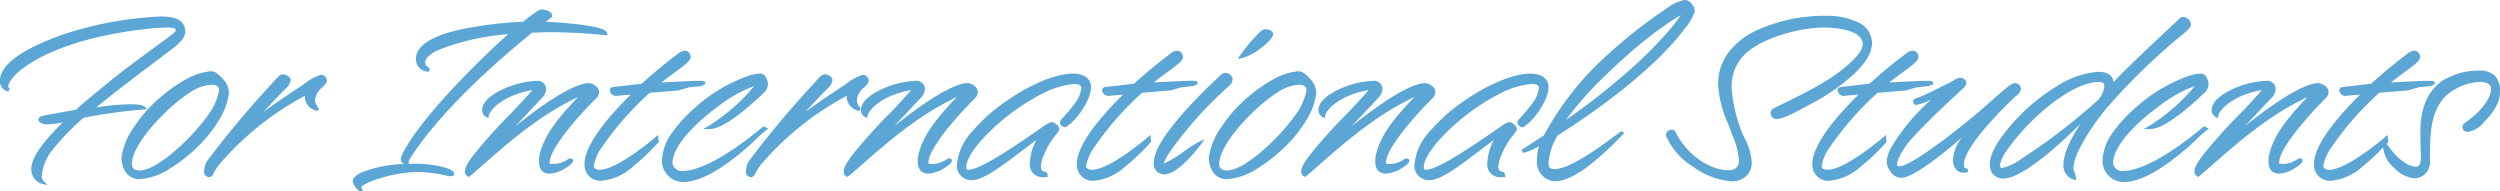
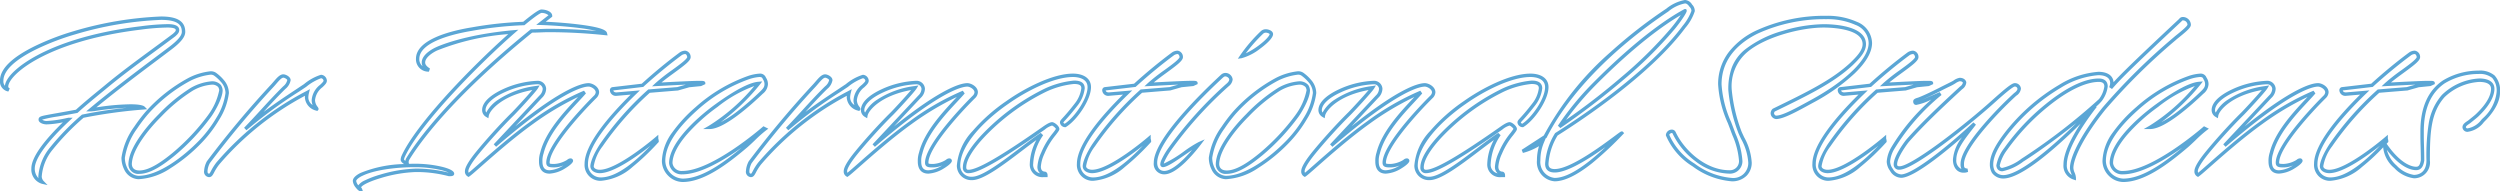
<svg xmlns="http://www.w3.org/2000/svg" width="366" height="28.006" viewBox="0 0 366 28.006">
  <g transform="translate(-132.818 -239.726)">
-     <path d="M11.05-8.976c-5.168.952-5.338.884-5.338,1.224,0,.238.51.442.918.442a16.739,16.739,0,0,0,3.06-.442c.034,0,.1-.034.136-.034C7.14-5.27,4.658-2.414,4.658-.612a1.929,1.929,0,0,0,1.36,2.006,1.27,1.27,0,0,1-.34-.816A7.263,7.263,0,0,1,7.344-3.536a36.635,36.635,0,0,1,4.59-4.726,73.312,73.312,0,0,1,8.874-1.224s-.272-.272-1.9-.272a37.2,37.2,0,0,0-5.338.51c-.17,0-.272.034-.442.034,3.944-3.3,8.636-6.732,11.73-9.078,1.462-1.122,1.836-1.8,1.836-2.312,0-1.054-.544-2.006-3.3-2.006A50.894,50.894,0,0,0,10.71-20.468c-.782.2-10.642,3.2-10.642,7,0,.544.1,1.054,1.054,1.36-.272-.17-.34-.306-.34-.476,0-1.938,5.882-6.936,19.686-8.6a31.757,31.757,0,0,1,3.876-.306c.918,0,1.462.17,1.462.612,0,.272-.17.442-.51.748-3.264,2.448-6.732,4.862-9.928,7.514C14.348-11.764,12.75-10.506,11.05-8.976Zm20.332-5.372a1.079,1.079,0,0,0-.782-.238,9.069,9.069,0,0,0-3.094.952A22.866,22.866,0,0,0,21.284-8.7a22.923,22.923,0,0,0-1.6,2.108,9.982,9.982,0,0,0-1.836,4.42,3.568,3.568,0,0,0,.374,1.6A2.169,2.169,0,0,0,20.094.714c2.822,0,6.426-2.516,9.112-5.3a18.255,18.255,0,0,0,2.516-3.332,9.162,9.162,0,0,0,1.36-3.74,2.724,2.724,0,0,0-.748-1.8A5.7,5.7,0,0,0,31.382-14.348Zm.578,1.666a1.31,1.31,0,0,1,.2.612c0,1.19-1.326,3.332-1.666,3.774a31.891,31.891,0,0,1-5.27,5.61c-1.7,1.394-3.5,2.618-5,2.618a1.182,1.182,0,0,1-1.36-1.224,4.3,4.3,0,0,1,.136-.884c.476-1.87,2.312-4.284,4.25-6.222a24.29,24.29,0,0,1,4.692-3.842,6.876,6.876,0,0,1,2.822-.884A1.449,1.449,0,0,1,31.96-12.682Zm9.35-1.462c-.476,0-.952.68-1.564,1.36A139.879,139.879,0,0,0,30.328-1.53a3.174,3.174,0,0,0-.374,1.258c0,.272,0,.612.476.68.408,0,.408-.646,1.292-1.768,1.8-2.244,5.61-6.256,13.09-10.37a3.032,3.032,0,0,0-.1.748c0,.646.442,1.292,1.5,1.666.068-.068-.51-.51-.51-1.292,0-1.564,1.734-2.244,1.734-2.856a.657.657,0,0,0-.612-.612,8.013,8.013,0,0,0-2.346,1.326,79.406,79.406,0,0,0-8.738,6.358c2.074-2.142,3.74-4.114,5.712-6.052,0,0,.68-.578.68-1.088C42.126-13.872,41.548-14.144,41.31-14.144Zm21.318-.884a1.381,1.381,0,0,1-.816-1.088c0-.952,1.326-1.734,1.938-2.006,0,0,3.774-1.8,11.22-2.482-5.2,4.556-13.736,13.158-16.082,18.122a1.532,1.532,0,0,0-.17.578c0,.2.34.442.714.612a.749.749,0,0,1-.034-.272.905.905,0,0,1,.1-.408c1.632-2.686,6.46-9.316,18.122-18.768.85,0,1.666-.068,2.584-.068a80.206,80.206,0,0,1,8.228.442c-.2-.85-6.154-1.394-9.418-1.5L80.41-22.95c0-.442-.816-.68-1.326-.68a9.694,9.694,0,0,0-2.584,1.8,53.372,53.372,0,0,0-7.582.816c-3.536.578-7.956,1.87-7.956,4.352A1.558,1.558,0,0,0,62.628-15.028ZM65.552.272c.238,0,.51,0,.51-.1,0-.51-2.652-1.224-5.44-1.224-2.822,0-6.12.408-7.854,1.292-.374.17-1.054.578-1.054.986A1.951,1.951,0,0,0,52.6,2.482c-.034-.1-.17-.2-.17-.34C52.53,1.19,57.8-.34,60.69-.34A18.791,18.791,0,0,1,65.552.272ZM78.506-13.192c-2.788,0-7.854,1.9-7.854,4.046a.912.912,0,0,0,.476.782c.17-1.02,2.346-3.366,7.208-4.08-.306.51-2.89,3.3-3.4,3.808C73.066-6.8,70.958-4.42,69.768-2.958c-1.36,1.666-1.632,2.414-1.632,2.72a.568.568,0,0,0,.272.578c.68-.442,5.168-4.726,9.316-7.684a37.65,37.65,0,0,1,7.684-4.42c-1.564,1.836-5.372,5.27-6.256,8.908a3.557,3.557,0,0,0-.17,1.224c0,.782.272,1.53,1.292,1.53a4.814,4.814,0,0,0,3.2-1.632c0-.068-.068-.1-.136-.1-.17,0-.272.136-.51.272a4.352,4.352,0,0,1-1.836.544c-.612,0-.952,0-.952-.442,0-2.516,5.542-8.3,6.97-9.69a1.02,1.02,0,0,0,.272-.612c0-.646-.85-1.088-1.292-1.088-1.122,0-4.658,1.088-13.7,8.874l6.7-7.14a1.658,1.658,0,0,0,.544-1.156A.979.979,0,0,0,78.506-13.192Zm11.016.918a.213.213,0,0,0-.17.2c0,.34.272.578.714.578l2.754-.238c-3.094,2.992-7.174,7.48-7.174,10.438A2.077,2.077,0,0,0,87.754.952c3.06,0,6.426-3.6,8.262-5.542,0-.17-.068-.306-.068-.408,0,0-5.61,4.828-8.33,4.828-.51,0-1.122-.238-1.122-.782,0-.578.782-3.876,8.33-10.982,2.04-.17,4.182-.34,4.182-.34l1.666-.476,1.7-.17.442-.2c0-.068-.238-.068-.612-.068-1.122,0-3.6.136-6.256.272,1.6-1.5,4.726-3.3,4.726-3.978,0-.34-.238-.714-.544-.714a1.326,1.326,0,0,0-.646.2c-1.836,1.36-3.74,2.924-5.61,4.624Zm19.856-1.632A22.849,22.849,0,0,0,101.8-9.384c-2.482,2.21-4.828,4.9-4.828,7.684a2.9,2.9,0,0,0,2.788,2.822c2.992,0,6.358-2.516,9.282-5,.986-.85,1.836-1.8,2.788-2.516l-.2-.1S104.21,0,99.722,0a1.575,1.575,0,0,1-1.7-1.394c0-2.584,3.366-6.018,6.7-8.432,1.836-1.326,4.522-3.094,6.154-3.23A28.591,28.591,0,0,1,103.7-6.63c2.244,0,6.664-4.182,7.616-5.1a1.672,1.672,0,0,0,.68-1.224,1.488,1.488,0,0,0-.272-.85c-.1-.238-.238-.442-.748-.442A6.309,6.309,0,0,0,109.378-13.906Zm11.254-.238c-.476,0-.952.68-1.564,1.36A139.877,139.877,0,0,0,109.65-1.53a3.174,3.174,0,0,0-.374,1.258c0,.272,0,.612.476.68.408,0,.408-.646,1.292-1.768,1.8-2.244,5.61-6.256,13.09-10.37a3.032,3.032,0,0,0-.1.748c0,.646.442,1.292,1.5,1.666.068-.068-.51-.51-.51-1.292,0-1.564,1.734-2.244,1.734-2.856a.657.657,0,0,0-.612-.612,8.013,8.013,0,0,0-2.346,1.326,79.406,79.406,0,0,0-8.738,6.358c2.074-2.142,3.74-4.114,5.712-6.052,0,0,.68-.578.68-1.088C121.448-13.872,120.87-14.144,120.632-14.144Zm13.328.952c-2.788,0-7.854,1.9-7.854,4.046a.912.912,0,0,0,.476.782c.17-1.02,2.346-3.366,7.208-4.08-.306.51-2.89,3.3-3.4,3.808-1.87,1.836-3.978,4.216-5.168,5.678-1.36,1.666-1.632,2.414-1.632,2.72a.568.568,0,0,0,.272.578c.68-.442,5.168-4.726,9.316-7.684a37.65,37.65,0,0,1,7.684-4.42c-1.564,1.836-5.372,5.27-6.256,8.908a3.557,3.557,0,0,0-.17,1.224c0,.782.272,1.53,1.292,1.53a4.814,4.814,0,0,0,3.2-1.632c0-.068-.068-.1-.136-.1-.17,0-.272.136-.51.272a4.352,4.352,0,0,1-1.836.544c-.612,0-.952,0-.952-.442,0-2.516,5.542-8.3,6.97-9.69a1.02,1.02,0,0,0,.272-.612c0-.646-.85-1.088-1.292-1.088-1.122,0-4.658,1.088-13.7,8.874l6.7-7.14a1.658,1.658,0,0,0,.544-1.156A.979.979,0,0,0,133.96-13.192ZM152.32-5.61a8.369,8.369,0,0,0-1.5,4.318,1.589,1.589,0,0,0,1.768,1.7h.34c0-.306-.17-.306-.17-.306a.866.866,0,0,1-.816-.986,5.687,5.687,0,0,1,.544-1.972c.612-1.7,2.176-3.264,2.176-3.536s-.612-.748-.816-.748a2.743,2.743,0,0,0-1.19.612c-6.97,4.9-9.86,6.358-11.05,6.358-.442,0-.578-.272-.578-.612,0-2.516,4.828-7,8.16-9.18a32.619,32.619,0,0,1,3.6-2.074,12.693,12.693,0,0,1,4.25-1.19c.748,0,1.326.17,1.326.884A4.723,4.723,0,0,1,157.386-10c-1.734,2.244-2.142,2.38-2.142,2.652s.34.442.51.442c1.564-.952,3.536-3.876,3.536-5.61,0-1.36-1.36-1.734-2.38-1.734-2.856,0-6.834,2.006-9.622,3.978-3.5,2.414-7.14,6.052-7.14,9.248A1.868,1.868,0,0,0,142.12.85C144.364.85,149.4-3.706,152.32-5.61Zm9.282-6.664a.213.213,0,0,0-.17.2c0,.34.272.578.714.578l2.754-.238c-3.094,2.992-7.174,7.48-7.174,10.438A2.077,2.077,0,0,0,159.834.952c3.06,0,6.426-3.6,8.262-5.542,0-.17-.068-.306-.068-.408,0,0-5.61,4.828-8.33,4.828-.51,0-1.122-.238-1.122-.782,0-.578.782-3.876,8.33-10.982,2.04-.17,4.182-.34,4.182-.34l1.666-.476,1.7-.17.442-.2c0-.068-.238-.068-.612-.068-1.122,0-3.6.136-6.256.272,1.6-1.5,4.726-3.3,4.726-3.978,0-.34-.238-.714-.544-.714a1.326,1.326,0,0,0-.646.2c-1.836,1.36-3.74,2.924-5.61,4.624ZM168.98-1.462A1.284,1.284,0,0,0,170.272,0c1.734,0,4.284-3.128,5.134-4.25-1.088.476-4.454,3.2-5.338,3.2a.156.156,0,0,1-.136-.17,1.633,1.633,0,0,1,.136-.51,10.762,10.762,0,0,1,.918-1.6,57.765,57.765,0,0,1,8.568-9.52s.476-.374.476-.782a.838.838,0,0,0-.816-.714.753.753,0,0,0-.476.2C177.344-12.852,168.98-5.1,168.98-1.462Zm15.606-19.074A22.7,22.7,0,0,0,181.56-17c1.224-.17,4.318-2.414,4.386-3.264,0-.34-.578-.476-.782-.476A.808.808,0,0,0,184.586-20.536Zm5.984,6.188a1.079,1.079,0,0,0-.782-.238,9.069,9.069,0,0,0-3.094.952,22.867,22.867,0,0,0-6.222,4.93,22.922,22.922,0,0,0-1.6,2.108,9.982,9.982,0,0,0-1.836,4.42,3.567,3.567,0,0,0,.374,1.6,2.169,2.169,0,0,0,1.87,1.292c2.822,0,6.426-2.516,9.112-5.3a18.255,18.255,0,0,0,2.516-3.332,9.162,9.162,0,0,0,1.36-3.74,2.724,2.724,0,0,0-.748-1.8A5.7,5.7,0,0,0,190.57-14.348Zm.578,1.666a1.31,1.31,0,0,1,.2.612c0,1.19-1.326,3.332-1.666,3.774a31.891,31.891,0,0,1-5.27,5.61c-1.7,1.394-3.5,2.618-5,2.618a1.182,1.182,0,0,1-1.36-1.224,4.3,4.3,0,0,1,.136-.884c.476-1.87,2.312-4.284,4.25-6.222a24.29,24.29,0,0,1,4.692-3.842,6.876,6.876,0,0,1,2.822-.884A1.449,1.449,0,0,1,191.148-12.682Zm9.792-.51c-2.788,0-7.854,1.9-7.854,4.046a.912.912,0,0,0,.476.782c.17-1.02,2.346-3.366,7.208-4.08-.306.51-2.89,3.3-3.4,3.808C195.5-6.8,193.392-4.42,192.2-2.958c-1.36,1.666-1.632,2.414-1.632,2.72a.568.568,0,0,0,.272.578c.68-.442,5.168-4.726,9.316-7.684a37.65,37.65,0,0,1,7.684-4.42c-1.564,1.836-5.372,5.27-6.256,8.908a3.558,3.558,0,0,0-.17,1.224c0,.782.272,1.53,1.292,1.53a4.814,4.814,0,0,0,3.2-1.632c0-.068-.068-.1-.136-.1-.17,0-.272.136-.51.272a4.352,4.352,0,0,1-1.836.544c-.612,0-.952,0-.952-.442,0-2.516,5.542-8.3,6.97-9.69a1.02,1.02,0,0,0,.272-.612c0-.646-.85-1.088-1.292-1.088-1.122,0-4.658,1.088-13.7,8.874l6.7-7.14a1.658,1.658,0,0,0,.544-1.156A.979.979,0,0,0,200.94-13.192ZM219.3-5.61a8.369,8.369,0,0,0-1.5,4.318,1.589,1.589,0,0,0,1.768,1.7h.34c0-.306-.17-.306-.17-.306a.866.866,0,0,1-.816-.986,5.687,5.687,0,0,1,.544-1.972c.612-1.7,2.176-3.264,2.176-3.536s-.612-.748-.816-.748a2.743,2.743,0,0,0-1.19.612c-6.97,4.9-9.86,6.358-11.05,6.358-.442,0-.578-.272-.578-.612,0-2.516,4.828-7,8.16-9.18a32.619,32.619,0,0,1,3.6-2.074,12.693,12.693,0,0,1,4.25-1.19c.748,0,1.326.17,1.326.884A4.723,4.723,0,0,1,224.366-10c-1.734,2.244-2.142,2.38-2.142,2.652s.34.442.51.442c1.564-.952,3.536-3.876,3.536-5.61,0-1.36-1.36-1.734-2.38-1.734-2.856,0-6.834,2.006-9.622,3.978-3.5,2.414-7.14,6.052-7.14,9.248A1.868,1.868,0,0,0,209.1.85C211.344.85,216.376-3.706,219.3-5.61Zm3.434,2.482A11.507,11.507,0,0,0,225.59-4.42a6.9,6.9,0,0,0-.51,2.618,2.564,2.564,0,0,0,2.346,2.822c3.162,0,7.752-4.658,9.826-6.8-.1-.1-6.8,5.508-9.826,5.508-.782,0-1.156-.34-1.156-1.02a9.348,9.348,0,0,1,1.394-4.318c5.882-3.706,14.314-9.826,18.7-15.742a7.625,7.625,0,0,0,1.326-2.312,1.086,1.086,0,0,0-.34-.782,1.1,1.1,0,0,0-.85-.578,5.641,5.641,0,0,0-2.584,1.224c-2.788,1.87-12.988,8.874-17.884,18.53Zm10.574-9.928C241.026-20.808,245.752-23.29,246.5-23.7c.1,0-1.6,3.434-9.18,9.928a108.5,108.5,0,0,1-9.214,7.038A41.75,41.75,0,0,1,233.308-13.056Zm33.864-9.656c-6.324,0-15.572,2.448-15.572,9.792,0,2.414,1.122,4.726,1.9,6.9A13.148,13.148,0,0,1,254.66-1.7a1.584,1.584,0,0,1-1.666,1.6c-3.434,0-6.732-2.822-8.092-5.746a.348.348,0,0,0-.34-.2c-.2,0-.612.2-.612.544.918,2.992,6.12,6.528,9.384,6.528a2.448,2.448,0,0,0,2.686-2.482c0-1.632-.85-3.026-1.462-4.42A23.2,23.2,0,0,1,253.1-12.07c0-2.278.442-4.216,2.414-5.814,2.686-2.244,7.922-3.6,11.288-3.6,1.836,0,5.95.34,5.95,2.686,0,1.02-.918,1.972-1.9,2.924-2.754,2.55-6.392,4.318-11.356,6.732a.662.662,0,0,0-.2.51.648.648,0,0,0,.544.544c.986,0,2.856-1.02,5.27-2.346,4.862-2.652,8.534-5.95,8.534-8.534C273.632-21.658,270.266-22.712,267.172-22.712Zm2.108,10.438a.213.213,0,0,0-.17.2c0,.34.272.578.714.578l2.754-.238C269.484-8.738,265.4-4.25,265.4-1.292A2.077,2.077,0,0,0,267.512.952c3.06,0,6.426-3.6,8.262-5.542,0-.17-.068-.306-.068-.408,0,0-5.61,4.828-8.33,4.828-.51,0-1.122-.238-1.122-.782,0-.578.782-3.876,8.33-10.982,2.04-.17,4.182-.34,4.182-.34l1.666-.476,1.7-.17.442-.2c0-.068-.238-.068-.612-.068-1.122,0-3.6.136-6.256.272,1.6-1.5,4.726-3.3,4.726-3.978,0-.34-.238-.714-.544-.714a1.326,1.326,0,0,0-.646.2c-1.836,1.36-3.74,2.924-5.61,4.624Zm17.442-1.36a2.216,2.216,0,0,0-.748.34c-.1.1-1.054.544-2.176,1.122-1.02.51-2.142,1.054-2.924,1.36-.2.1-.714.17-.714.374a.324.324,0,0,0,.068.238.2.2,0,0,0,.136.034A17.953,17.953,0,0,0,283.9-11.56a31.583,31.583,0,0,0-7,8.024,4.536,4.536,0,0,0-.612,1.9,2.159,2.159,0,0,0,.442,1.224,1.716,1.716,0,0,0,1.462.918c1.9-.1,7-4.216,10.71-7.684-1.462,1.9-2.924,3.57-2.924,5.27,0,.952.476,1.666,1.292,1.666a1.3,1.3,0,0,0,.578-.1c-.748-.068-.748-.442-.748-.952,0-2.652,6.12-8.7,7.752-10.166,0,0,.578-.374.578-.816a.624.624,0,0,0-.646-.578c-.476,0-2.346,1.734-3.808,3.026-3.978,3.5-11.254,9.146-13.056,9.146-.442,0-.612-.2-.612-.544,0-1.088,1.564-3.2,1.836-3.5,2.176-2.448,4.726-4.862,7.786-7.684,0,0,.51-.34.51-.782C287.436-13.294,287.266-13.634,286.722-13.634Zm32.3-8.7c-7.854,7.344-8.976,8.534-10.2,9.928a1.827,1.827,0,0,0,.17-.714c0-1.122-1.122-1.394-1.972-1.394a12.5,12.5,0,0,0-5.61,1.87,28.091,28.091,0,0,0-7.888,6.936c-.85,1.122-2.142,2.924-2.142,4.488A2.192,2.192,0,0,0,291.652-.1a1.787,1.787,0,0,0,1.428.714c3.672,0,12.274-9.044,13.5-10.37-2.346,3.026-4.42,6.392-4.42,8.568A1.863,1.863,0,0,0,303.484.782c0-.476-.374-.952-.374-1.462,0-1.564,1.632-4.862,4.76-8.738a91.933,91.933,0,0,1,10.336-10.2c.442-.408,2.108-1.6,2.108-2.04a.916.916,0,0,0-.952-.884C319.26-22.542,319.158-22.508,319.022-22.338ZM293.454-3.468c2.482-3.706,9.146-10.064,13.634-10.064.68,0,1.054.306,1.054.918a4.2,4.2,0,0,1-.816,1.972c-.408.646-6.6,5.678-10.948,8.5a9.278,9.278,0,0,1-3.434,1.7.646.646,0,0,1-.442-.17.8.8,0,0,1-.17-.442A5.855,5.855,0,0,1,293.454-3.468ZM320.28-13.906A22.85,22.85,0,0,0,312.7-9.384c-2.482,2.21-4.828,4.9-4.828,7.684a2.9,2.9,0,0,0,2.788,2.822c2.992,0,6.358-2.516,9.282-5,.986-.85,1.836-1.8,2.788-2.516l-.2-.1S315.112,0,310.624,0a1.575,1.575,0,0,1-1.7-1.394c0-2.584,3.366-6.018,6.7-8.432,1.836-1.326,4.522-3.094,6.154-3.23A28.591,28.591,0,0,1,314.6-6.63c2.244,0,6.664-4.182,7.616-5.1a1.672,1.672,0,0,0,.68-1.224,1.488,1.488,0,0,0-.272-.85c-.1-.238-.238-.442-.748-.442A6.309,6.309,0,0,0,320.28-13.906Zm11.424.714c-2.788,0-7.854,1.9-7.854,4.046a.912.912,0,0,0,.476.782c.17-1.02,2.346-3.366,7.208-4.08-.306.51-2.89,3.3-3.4,3.808-1.87,1.836-3.978,4.216-5.168,5.678-1.36,1.666-1.632,2.414-1.632,2.72a.568.568,0,0,0,.272.578c.68-.442,5.168-4.726,9.316-7.684a37.65,37.65,0,0,1,7.684-4.42c-1.564,1.836-5.372,5.27-6.256,8.908a3.557,3.557,0,0,0-.17,1.224c0,.782.272,1.53,1.292,1.53a4.814,4.814,0,0,0,3.2-1.632c0-.068-.068-.1-.136-.1-.17,0-.272.136-.51.272a4.352,4.352,0,0,1-1.836.544c-.612,0-.952,0-.952-.442,0-2.516,5.542-8.3,6.97-9.69a1.021,1.021,0,0,0,.272-.612c0-.646-.85-1.088-1.292-1.088-1.122,0-4.658,1.088-13.7,8.874l6.7-7.14a1.658,1.658,0,0,0,.544-1.156A.979.979,0,0,0,331.7-13.192Zm11.016.918a.213.213,0,0,0-.17.2c0,.34.272.578.714.578l2.754-.238c-3.094,2.992-7.174,7.48-7.174,10.438A2.077,2.077,0,0,0,340.952.952c3.06,0,6.426-3.6,8.262-5.542,0-.17-.068-.306-.068-.408,0,0-5.61,4.828-8.33,4.828-.51,0-1.122-.238-1.122-.782,0-.578.782-3.876,8.33-10.982,2.04-.17,4.182-.34,4.182-.34l1.666-.476,1.7-.17.442-.2c0-.068-.238-.068-.612-.068-1.122,0-3.6.136-6.256.272,1.6-1.5,4.726-3.3,4.726-3.978,0-.34-.238-.714-.544-.714a1.326,1.326,0,0,0-.646.2c-1.836,1.36-3.74,2.924-5.61,4.624ZM354.484-1.8c-.136.748-.34,1.19-.952,1.19-.68,0-2.38-.408-4.488-3.434a1.3,1.3,0,0,0-.068.442c0,1.768,2.686,4.182,4.25,4.182.952,0,2.074-.578,2.074-2.38,0-4.046.136-7.072,2.21-9.418a8.213,8.213,0,0,1,5.27-2.312c1.02,0,1.972.306,1.972,1.258,0,.714-.34,2.006-2.21,3.808-.272.272-.85.714-1.224,1.02-.442.306-.748.476-.748.816a.48.48,0,0,0,.476.408c1.054,0,1.836-.952,2.448-1.564a6.268,6.268,0,0,0,2.074-3.944,3.048,3.048,0,0,0-.714-2.312,3.142,3.142,0,0,0-2.176-.646,9.918,9.918,0,0,0-5.066,1.394c-2.074,1.394-3.2,3.808-3.2,7.242v.612C354.416-4.25,354.484-3.264,354.484-1.8Z" transform="translate(133 265)" fill="#5ba6d5" />
    <path d="M52.945,2.732H52.6c-.227,0-.507-.3-.7-.546a1.805,1.805,0,0,1-.431-.962c0-.616.908-1.08,1.2-1.211a17.833,17.833,0,0,1,6.306-1.27c-.27-.17-.5-.389-.5-.647a1.709,1.709,0,0,1,.19-.676l0-.008c1.335-2.824,4.55-6.6,7.012-9.277,2.593-2.815,5.746-5.916,8.551-8.414A35.186,35.186,0,0,0,63.858-17.9l-.006,0c-.619.275-1.79,1-1.79,1.778,0,.3.222.582.7.875l-.146.462a1.808,1.808,0,0,1-1.9-1.882c0-2.84,5.116-4.1,8.166-4.6a54.369,54.369,0,0,1,7.53-.817c2.194-1.8,2.532-1.8,2.677-1.8.636,0,1.576.3,1.576.93v.122l-.951.742c1.457.065,3.418.207,5.2.443,3.167.42,3.684.852,3.772,1.218l.082.342-.35-.035a80.876,80.876,0,0,0-8.2-.441c-.463,0-.9.018-1.332.035-.4.016-.773.031-1.163.033C65.859-10.873,61.185-4.261,59.719-1.852a.648.648,0,0,0-.071.288.521.521,0,0,0,.021.193l.027.082c.321-.01.631-.015.925-.015a17.181,17.181,0,0,1,3.824.428c1.866.447,1.866.9,1.866,1.046,0,.086-.037.292-.383.337a3.064,3.064,0,0,1-.377.015h-.035L65.484.513a18.518,18.518,0,0,0-4.794-.6,19.86,19.86,0,0,0-5.105.874c-2.067.613-2.828,1.163-2.9,1.362a.774.774,0,0,0,.046.069.7.7,0,0,1,.106.188ZM60.622-.8c-3.2,0-6.233.5-7.74,1.265l-.01,0c-.5.227-.907.568-.907.758a1.313,1.313,0,0,0,.309.633,2.381,2.381,0,0,1,.971-.727A13.993,13.993,0,0,1,55.442.3,20.382,20.382,0,0,1,60.69-.59a19.167,19.167,0,0,1,4.843.6,6.3,6.3,0,0,0-1.368-.435A16.95,16.95,0,0,0,60.622-.8ZM58.968-1.912a.585.585,0,0,0,.193.184,1.207,1.207,0,0,1,.116-.356l.01-.018c1.475-2.428,6.2-9.124,18.178-18.832l.069-.056h.089c.412,0,.81-.016,1.232-.033s.879-.035,1.352-.035c2.215,0,4.441.1,6.916.318a21.269,21.269,0,0,0-2.382-.42c-2.036-.265-4.3-.408-5.732-.452l-.691-.022,1.8-1.408a1.606,1.606,0,0,0-1.034-.338c-.069.01-.489.144-2.429,1.745l-.066.055-.086,0a53.663,53.663,0,0,0-7.547.813c-2.33.381-7.748,1.543-7.748,4.105a1.272,1.272,0,0,0,.485,1.083,1.134,1.134,0,0,1-.135-.539c0-1.266,1.859-2.133,2.084-2.233.2-.1,3.946-1.832,11.3-2.5l.766-.07-.579.507C70.192-16.087,61.474-7.363,59.116-2.379A1.422,1.422,0,0,0,58.968-1.912ZM6.783,1.819l-.819-.181A2.179,2.179,0,0,1,4.408-.612c0-1.842,2.377-4.582,4.612-6.751a13.308,13.308,0,0,1-2.39.3c-.49,0-1.168-.24-1.168-.692,0-.322.2-.44.541-.536s.972-.208,2.224-.432c.707-.126,1.582-.283,2.708-.49,1.252-1.125,2.437-2.093,3.391-2.873.32-.262.623-.509.881-.724,2.257-1.873,4.671-3.643,7-5.354.965-.708,1.964-1.44,2.925-2.161.324-.292.419-.4.419-.555,0-.315-.759-.362-1.212-.362a32.084,32.084,0,0,0-3.844.3c-7.581.915-12.305,2.774-14.934,4.172-3.115,1.657-4.534,3.329-4.534,4.182,0,.059,0,.125.222.264l-.209.45a1.487,1.487,0,0,1-1.227-1.6c0-1.7,1.739-3.406,5.168-5.078a37.285,37.285,0,0,1,5.657-2.167A52.068,52.068,0,0,1,23.392-22.86c2.421,0,3.548.717,3.548,2.256,0,.71-.6,1.484-1.934,2.51-.645.489-1.36,1.026-2.118,1.595-2.694,2.022-6,4.506-8.965,6.947a34.671,34.671,0,0,1,4.981-.456c1.566,0,1.977.241,2.081.345l.38.38-.536.046A74.305,74.305,0,0,0,12.05-8.031,35.877,35.877,0,0,0,7.544-3.386,7,7,0,0,0,5.928.578a1.027,1.027,0,0,0,.268.64ZM9.826-8.036h.633L10-7.6C6.715-4.53,4.908-2.047,4.908-.612A2,2,0,0,0,5.451.818a1.273,1.273,0,0,1-.023-.24A7.474,7.474,0,0,1,7.142-3.684l0,0a36.536,36.536,0,0,1,4.622-4.761l.05-.044.065-.014c1.917-.4,4.052-.73,6.477-.994A40.858,40.858,0,0,0,13.6-9l-.018,0h-.018a1.435,1.435,0,0,0-.19.015,1.915,1.915,0,0,1-.252.019h-.689l.528-.442c3.129-2.617,6.731-5.32,9.625-7.493.757-.568,1.472-1.105,2.115-1.592,1.168-.9,1.737-1.588,1.737-2.113,0-.868-.362-1.756-3.048-1.756A50.744,50.744,0,0,0,10.78-20.228l-.007,0a36.646,36.646,0,0,0-5.568,2.133c-3.2,1.559-4.887,3.16-4.887,4.629a1.019,1.019,0,0,0,.221.753c.123-1.251,1.977-3,4.793-4.493,2.666-1.418,7.451-3.3,15.107-4.226a32.547,32.547,0,0,1,3.906-.308c.423,0,1.712,0,1.712.862,0,.4-.262.636-.593.934l-.017.014c-.966.724-1.969,1.46-2.938,2.171-2.328,1.707-4.735,3.472-6.98,5.336-.26.217-.563.465-.885.727-.964.788-2.163,1.768-3.426,2.9l-.052.047L11.1-8.73c-1.16.214-2.058.374-2.78.5a20.282,20.282,0,0,0-2.337.472,1.153,1.153,0,0,0,.652.195A16.74,16.74,0,0,0,9.64-8L9.667-8l.012,0A.455.455,0,0,1,9.826-8.036ZM310.658,1.372a3.038,3.038,0,0,1-2.106-.91A3.084,3.084,0,0,1,307.62-1.7a7.493,7.493,0,0,1,1.528-4.2,21.226,21.226,0,0,1,3.384-3.67,23.111,23.111,0,0,1,7.68-4.576,6.506,6.506,0,0,1,1.666-.349.907.907,0,0,1,.97.576,1.714,1.714,0,0,1,.3.966,1.9,1.9,0,0,1-.753,1.4C320.78-10,316.793-6.38,314.6-6.38h-.94l.815-.467a27.622,27.622,0,0,0,6.668-5.832,19.351,19.351,0,0,0-5.377,3.056,26.577,26.577,0,0,0-4.554,4.111c-1.335,1.574-2.04,3-2.04,4.118a1.326,1.326,0,0,0,1.45,1.144c4.342,0,11.662-6.368,11.735-6.432l.126-.111.716.358-.324.243a18.005,18.005,0,0,0-1.607,1.426c-.373.358-.759.728-1.168,1.08C317.156-1.185,313.73,1.372,310.658,1.372ZM321.878-14a6.24,6.24,0,0,0-1.525.329,22.564,22.564,0,0,0-7.49,4.471c-3.191,2.841-4.742,5.293-4.742,7.5A2.656,2.656,0,0,0,310.658.872c2.751,0,5.881-2.232,8.646-4.539-.292.207-.6.418-.907.628C315.151-.857,312.536.25,310.624.25a1.819,1.819,0,0,1-1.95-1.644c0-2.733,3.513-6.252,6.8-8.634,2.86-2.065,4.973-3.168,6.28-3.277l.565-.047-.346.449a31.088,31.088,0,0,1-5.731,5.513,16.561,16.561,0,0,0,2.5-1.643,41.891,41.891,0,0,0,3.3-2.876c.362-.362.6-.6.6-1.044a1.243,1.243,0,0,0-.234-.717l-.01-.016-.008-.018C322.327-13.868,322.272-14,321.878-14ZM99.756,1.372A3.038,3.038,0,0,1,97.65.462,3.084,3.084,0,0,1,96.718-1.7a7.493,7.493,0,0,1,1.528-4.2,21.227,21.227,0,0,1,3.384-3.67,23.111,23.111,0,0,1,7.68-4.576,6.506,6.506,0,0,1,1.666-.349.907.907,0,0,1,.97.576,1.714,1.714,0,0,1,.3.966,1.9,1.9,0,0,1-.753,1.4C109.877-10,105.891-6.38,103.7-6.38h-.94l.815-.467a27.623,27.623,0,0,0,6.668-5.832,19.351,19.351,0,0,0-5.377,3.056,26.579,26.579,0,0,0-4.554,4.111c-1.335,1.574-2.04,3-2.04,4.118A1.326,1.326,0,0,0,99.722-.25c4.342,0,11.662-6.368,11.735-6.432l.126-.111.716.358-.324.243a18.01,18.01,0,0,0-1.607,1.426c-.373.358-.759.728-1.168,1.08C106.254-1.185,102.828,1.372,99.756,1.372ZM110.976-14a6.239,6.239,0,0,0-1.525.329A22.564,22.564,0,0,0,101.96-9.2C98.77-6.355,97.218-3.9,97.218-1.7A2.656,2.656,0,0,0,99.756.872c2.751,0,5.881-2.232,8.646-4.539-.292.207-.6.418-.908.628C104.249-.857,101.634.25,99.722.25a1.819,1.819,0,0,1-1.95-1.644c0-2.733,3.513-6.252,6.8-8.634,2.86-2.065,4.973-3.168,6.28-3.277l.565-.047-.346.449a31.089,31.089,0,0,1-5.731,5.513,16.558,16.558,0,0,0,2.5-1.643,41.889,41.889,0,0,0,3.3-2.876c.362-.362.6-.6.6-1.044a1.244,1.244,0,0,0-.234-.718l-.01-.016-.008-.018C111.425-13.868,111.37-14,110.976-14ZM253.334,1.27A11.05,11.05,0,0,1,247.62-.916a9.831,9.831,0,0,1-3.909-4.518L243.7-5.47v-.037a.88.88,0,0,1,.862-.794.6.6,0,0,1,.554.325l.012.023c1.263,2.715,4.449,5.6,7.865,5.6A1.328,1.328,0,0,0,254.41-1.7a11.446,11.446,0,0,0-.975-3.795q-.084-.22-.165-.435c-.155-.432-.32-.858-.493-1.309a16.02,16.02,0,0,1-1.426-5.681,7.688,7.688,0,0,1,1.6-4.78,11.03,11.03,0,0,1,3.959-3.094,24.053,24.053,0,0,1,10.268-2.168,10.554,10.554,0,0,1,4.5.888,3.424,3.424,0,0,1,2.21,3.1c0,1.313-.848,2.8-2.52,4.421a28.777,28.777,0,0,1-6.145,4.332c-2.417,1.328-4.326,2.377-5.39,2.377a.886.886,0,0,1-.794-.794.916.916,0,0,1,.277-.687l.03-.03.052-.025c4.967-2.415,8.556-4.161,11.28-6.682.962-.929,1.825-1.838,1.825-2.742,0-2.319-4.748-2.436-5.7-2.436-3.31,0-8.506,1.356-11.128,3.546a6.529,6.529,0,0,0-2.324,5.622,23.153,23.153,0,0,0,1.442,6.09c.12.272.252.552.379.822a8.631,8.631,0,0,1,1.1,3.7,2.7,2.7,0,0,1-.738,1.9A2.975,2.975,0,0,1,253.334,1.27ZM244.2-5.537a9.434,9.434,0,0,0,3.7,4.21,10.554,10.554,0,0,0,5.43,2.1,2.189,2.189,0,0,0,2.436-2.232,8.252,8.252,0,0,0-1.054-3.482c-.13-.274-.264-.558-.386-.837l0-.005a23.266,23.266,0,0,1-1.481-6.283,9.254,9.254,0,0,1,.483-3.248,6.291,6.291,0,0,1,2.024-2.76,16.14,16.14,0,0,1,5.475-2.689,21.881,21.881,0,0,1,5.971-.971c1.454,0,6.2.212,6.2,2.936,0,1.1-.9,2.058-1.98,3.1l0,0c-2.774,2.568-6.383,4.325-11.375,6.753a.416.416,0,0,0-.1.305c0,.078.172.294.294.294.935,0,2.888-1.073,5.15-2.315,5.184-2.828,8.4-6.014,8.4-8.315a2.922,2.922,0,0,0-1.929-2.653,10.053,10.053,0,0,0-4.281-.837,23.538,23.538,0,0,0-10.047,2.116c-2.407,1.187-5.275,3.438-5.275,7.426a15.65,15.65,0,0,0,1.393,5.5c.167.434.34.882.5,1.317.052.139.107.284.163.43A11.8,11.8,0,0,1,254.91-1.7,1.825,1.825,0,0,1,252.994.148a8.348,8.348,0,0,1-4.974-1.827,11.042,11.042,0,0,1-3.339-4.051c-.045-.072-.06-.072-.119-.072C244.466-5.8,244.231-5.687,244.2-5.537ZM227.426,1.27a2.819,2.819,0,0,1-2.6-3.072,7.251,7.251,0,0,1,.3-2.073,8.976,8.976,0,0,1-2.352.993l-.181-.456,3.242-2.106a43.8,43.8,0,0,1,9.757-12.2,70.2,70.2,0,0,1,8.18-6.368,6.078,6.078,0,0,1,2.723-1.266,1.306,1.306,0,0,1,1.047.674,1.32,1.32,0,0,1,.393.936l0,.033a7.014,7.014,0,0,1-1.373,2.428c-4.975,6.71-14.7,13.238-18.713,15.77a9.042,9.042,0,0,0-1.332,4.141c0,.381.108.77.906.77,2.28,0,6.826-3.378,8.767-4.821.891-.663.931-.688,1.055-.688h.1l.078.075.174.174-.171.177A49.281,49.281,0,0,1,232.9-1.381C230.689.378,228.847,1.27,227.426,1.27ZM226.1-5.006l-.284.682A6.612,6.612,0,0,0,225.33-1.8a2.336,2.336,0,0,0,2.1,2.572c2.214,0,5.222-2.434,7.426-4.513-2.274,1.622-5.518,3.721-7.426,3.721-1.162,0-1.406-.691-1.406-1.27a9.6,9.6,0,0,1,1.425-4.438l.031-.057.055-.035c3.954-2.491,13.685-9.006,18.632-15.679a7.357,7.357,0,0,0,1.277-2.18.852.852,0,0,0-.278-.6l-.017-.021c-.225-.322-.43-.471-.645-.471a5.4,5.4,0,0,0-2.444,1.181c-8.26,5.541-14.582,12.088-17.8,18.436l-.03.06-.306.2ZM340.952,1.2a2.324,2.324,0,0,1-2.358-2.494c0-2.832,3.558-6.979,6.75-10.129l-2.08.179a.864.864,0,0,1-.964-.828.456.456,0,0,1,.371-.449l.02,0,4.272-.5c1.834-1.664,3.707-3.206,5.57-4.586l.01-.007a1.554,1.554,0,0,1,.785-.246.92.92,0,0,1,.794.964c0,.5-.824,1.127-2.4,2.277-.644.469-1.3.949-1.865,1.414l.209-.011c2.331-.12,4.344-.224,5.34-.224.2,0,.35,0,.466.009.327.026.4.182.4.309v.16l-.625.289-1.72.172-1.668.477-.025,0c-.021,0-2.1.167-4.094.333a44.514,44.514,0,0,0-6.893,7.832,6.564,6.564,0,0,0-1.3,2.908c0,.39.521.532.872.532,2.6,0,8.112-4.72,8.167-4.768l.413-.355V-5a.722.722,0,0,0,.02.091,1.25,1.25,0,0,1,.048.317v.1l-.153.161-.092.1.03.043C351.4-1.1,353.071-.862,353.532-.862c.346,0,.551-.15.7-.963,0-.755-.019-1.377-.036-1.98-.016-.549-.031-1.067-.031-1.635v-.612c0-3.468,1.113-5.975,3.307-7.45a10.159,10.159,0,0,1,5.205-1.436,3.312,3.312,0,0,1,2.347.713,3.227,3.227,0,0,1,.793,2.495c0,1.781-1.5,3.475-2.147,4.121-.071.071-.145.147-.221.226a3.559,3.559,0,0,1-2.4,1.412.722.722,0,0,1-.726-.658c0-.437.336-.667.726-.932l.122-.083c.1-.08.21-.17.327-.263.319-.255.681-.544.871-.734,1.767-1.7,2.137-2.914,2.137-3.631,0-.833-.936-1.008-1.722-1.008a8.019,8.019,0,0,0-5.081,2.226c-2,2.262-2.149,5.132-2.149,9.254a2.324,2.324,0,0,1-2.324,2.63,4.79,4.79,0,0,1-2.884-1.5A4.524,4.524,0,0,1,348.726-3.6c0-.04,0-.078,0-.114a29.776,29.776,0,0,1-3.1,2.874A7.929,7.929,0,0,1,340.952,1.2ZM346.7-12.04l-.506.489c-3.238,3.131-7.1,7.453-7.1,10.258A1.864,1.864,0,0,0,340.952.7c2.559,0,5.432-2.711,7.3-4.641C346.47-2.531,342.891.08,340.816.08c-.682,0-1.372-.355-1.372-1.032,0-.171.066-1.128,1.374-3.178a45.2,45.2,0,0,1,7.035-7.987l.064-.06.087-.007c1.9-.158,3.913-.319,4.158-.338l1.266-.362c-.952.041-2.1.1-3.34.165l-1.612.083.5-.467a27.2,27.2,0,0,1,2.449-1.922c.6-.433,1.158-.843,1.572-1.191.594-.5.624-.666.626-.683,0-.22-.154-.463-.294-.463a1.071,1.071,0,0,0-.5.16c-1.867,1.383-3.746,2.932-5.584,4.6l-.059.054-4.379.513c.028.26.338.288.452.29Zm2.55,8.7a4.557,4.557,0,0,0,1.439,2.309A4.376,4.376,0,0,0,353.226.328c.428,0,1.824-.154,1.824-2.13a30.1,30.1,0,0,1,.332-5.393,8.392,8.392,0,0,1,1.941-4.191,8.478,8.478,0,0,1,5.457-2.4c1.412,0,2.222.55,2.222,1.508,0,.814-.4,2.167-2.287,3.988-.206.206-.58.5-.909.768-.118.094-.231.185-.33.265l-.016.012-.133.091c-.364.248-.5.359-.508.514a.244.244,0,0,0,.226.164,3.194,3.194,0,0,0,2.045-1.26c.078-.08.153-.158.226-.231a5.953,5.953,0,0,0,2-3.767,2.827,2.827,0,0,0-.635-2.129,2.894,2.894,0,0,0-2.005-.579,9.6,9.6,0,0,0-4.924,1.35c-2.05,1.378-3.088,3.745-3.088,7.036v.612c0,.561.015,1.076.031,1.621.018.612.037,1.245.037,2.017v.023l0,.022c-.089.488-.254,1.4-1.2,1.4C352.9-.362,351.284-.666,349.248-3.34ZM267.512,1.2a2.324,2.324,0,0,1-2.358-2.494c0-2.832,3.558-6.979,6.75-10.129l-2.08.179a.864.864,0,0,1-.964-.828.456.456,0,0,1,.371-.449l.02,0,4.272-.5c1.834-1.664,3.707-3.206,5.57-4.586l.01-.007a1.554,1.554,0,0,1,.785-.246.92.92,0,0,1,.794.964c0,.5-.824,1.127-2.4,2.277-.644.469-1.3.949-1.865,1.414l.209-.011c2.331-.12,4.344-.224,5.34-.224.2,0,.35,0,.466.009.327.026.4.182.4.309v.16l-.625.289-1.72.172-1.668.477-.025,0c-.021,0-2.1.167-4.094.333A44.512,44.512,0,0,0,267.8-3.86a6.564,6.564,0,0,0-1.3,2.908c0,.39.521.532.872.532,2.6,0,8.112-4.72,8.167-4.768l.413-.355V-5a.722.722,0,0,0,.02.091,1.25,1.25,0,0,1,.048.317v.1l-.153.161A33.957,33.957,0,0,1,272.19-.843,7.929,7.929,0,0,1,267.512,1.2Zm5.746-13.242-.506.489c-3.238,3.131-7.1,7.453-7.1,10.258A1.864,1.864,0,0,0,267.512.7c2.559,0,5.432-2.711,7.3-4.641C273.03-2.531,269.451.08,267.376.08,266.694.08,266-.274,266-.952c0-.171.066-1.128,1.374-3.178a45.2,45.2,0,0,1,7.035-7.987l.064-.06.087-.007c1.9-.158,3.913-.319,4.158-.338l1.266-.362c-.952.041-2.1.1-3.34.165l-1.612.083.5-.467a27.2,27.2,0,0,1,2.449-1.922c.6-.433,1.158-.843,1.572-1.191.594-.5.624-.666.626-.683,0-.22-.154-.463-.294-.463a1.071,1.071,0,0,0-.5.16c-1.867,1.383-3.746,2.932-5.584,4.6l-.059.054-4.379.513c.028.26.338.288.452.29ZM159.834,1.2a2.324,2.324,0,0,1-2.358-2.494c0-2.832,3.558-6.979,6.75-10.129l-2.08.179a.864.864,0,0,1-.964-.828.456.456,0,0,1,.371-.449l.02,0,4.272-.5c1.834-1.663,3.707-3.206,5.57-4.586l.01-.007a1.554,1.554,0,0,1,.785-.246A.92.92,0,0,1,173-16.9c0,.5-.824,1.127-2.4,2.277-.644.469-1.3.949-1.865,1.414l.209-.011c2.331-.12,4.344-.224,5.34-.224.2,0,.35,0,.466.009.327.026.4.182.4.309v.16l-.625.289-1.72.172-1.668.477-.025,0c-.021,0-2.1.167-4.094.333a44.513,44.513,0,0,0-6.893,7.832,6.564,6.564,0,0,0-1.3,2.908c0,.39.521.532.872.532,2.6,0,8.112-4.72,8.167-4.768l.413-.355V-5a.724.724,0,0,0,.02.091,1.25,1.25,0,0,1,.048.317v.1l-.153.161a33.955,33.955,0,0,1-3.682,3.486A7.929,7.929,0,0,1,159.834,1.2ZM165.58-12.04l-.506.489c-3.238,3.131-7.1,7.453-7.1,10.258A1.864,1.864,0,0,0,159.834.7c2.559,0,5.432-2.711,7.3-4.641C165.352-2.531,161.773.08,159.7.08c-.682,0-1.372-.355-1.372-1.032,0-.171.066-1.128,1.374-3.178a45.2,45.2,0,0,1,7.035-7.987l.064-.06.087-.007c1.9-.158,3.913-.319,4.158-.338l1.266-.362c-.952.041-2.1.1-3.34.165l-1.612.083.5-.467a27.2,27.2,0,0,1,2.449-1.922c.6-.433,1.158-.843,1.572-1.191.594-.5.624-.666.626-.683,0-.22-.154-.463-.294-.463a1.071,1.071,0,0,0-.5.16c-1.867,1.384-3.746,2.932-5.584,4.6l-.059.054-4.379.513c.028.26.338.288.452.29ZM87.754,1.2A2.324,2.324,0,0,1,85.4-1.292c0-2.832,3.558-6.979,6.75-10.129l-2.08.179a.864.864,0,0,1-.964-.828.456.456,0,0,1,.371-.449l.02,0,4.272-.5c1.834-1.663,3.707-3.206,5.57-4.586l.01-.007a1.553,1.553,0,0,1,.785-.246.92.92,0,0,1,.794.964c0,.5-.824,1.127-2.4,2.277-.644.469-1.3.949-1.865,1.414l.209-.011c2.331-.12,4.344-.224,5.34-.224.2,0,.35,0,.466.009.327.026.4.182.4.309v.16l-.625.289-1.72.172-1.668.477-.025,0c-.021,0-2.1.167-4.094.333A44.512,44.512,0,0,0,88.041-3.86a6.564,6.564,0,0,0-1.3,2.908c0,.39.521.532.872.532,2.6,0,8.112-4.72,8.167-4.768l.413-.355V-5a.727.727,0,0,0,.02.091,1.25,1.25,0,0,1,.048.317v.1l-.153.161A33.955,33.955,0,0,1,92.432-.843,7.929,7.929,0,0,1,87.754,1.2ZM93.5-12.04l-.506.489C89.756-8.419,85.9-4.1,85.9-1.292A1.864,1.864,0,0,0,87.754.7c2.559,0,5.432-2.711,7.3-4.641C93.272-2.531,89.693.08,87.618.08c-.682,0-1.372-.355-1.372-1.032,0-.171.066-1.128,1.374-3.178a45.2,45.2,0,0,1,7.035-7.987l.064-.06.087-.007c1.9-.158,3.913-.319,4.158-.338l1.266-.362c-.952.041-2.1.1-3.34.165l-1.612.083.5-.467a27.2,27.2,0,0,1,2.449-1.922c.6-.433,1.158-.843,1.572-1.191.594-.5.624-.666.626-.683,0-.22-.154-.463-.294-.463a1.071,1.071,0,0,0-.5.16c-1.867,1.384-3.746,2.932-5.584,4.6l-.059.054-4.379.513c.028.26.338.288.452.29ZM303.734,1.133l-.331-.114a2.117,2.117,0,0,1-1.494-2.208c0-1.665,1.132-3.892,2.5-5.975-.987.979-2.205,2.144-3.495,3.277-3.588,3.152-6.223,4.75-7.832,4.75a2.026,2.026,0,0,1-1.641-.833,2.435,2.435,0,0,1-.309-1.253c0-1.537,1.108-3.208,2.193-4.639a28.467,28.467,0,0,1,7.965-7,12.681,12.681,0,0,1,5.733-1.9c1.333,0,2.152.564,2.218,1.518,1.141-1.248,2.962-3.05,9.6-9.258a.651.651,0,0,1,.523-.283,1.171,1.171,0,0,1,1.2,1.134c0,.384-.516.864-1.671,1.794-.22.177-.411.331-.517.429l-.006.006a90.882,90.882,0,0,0-10.306,10.17c-3.248,4.025-4.7,7.21-4.7,8.579a1.943,1.943,0,0,0,.175.666,2.231,2.231,0,0,1,.2.8Zm3.286-15.4a12.211,12.211,0,0,0-5.488,1.838,27.924,27.924,0,0,0-7.811,6.869c-.625.825-2.091,2.76-2.091,4.336a1.977,1.977,0,0,0,.236.993,1.541,1.541,0,0,0,1.214.593c2.362,0,7.169-4.121,10.722-7.619-2.194,1.746-4.976,3.826-7.288,5.325-.152.1-.306.2-.47.3a7.642,7.642,0,0,1-3.078,1.436h-.023a.9.9,0,0,1-.619-.243,1.024,1.024,0,0,1-.243-.619A5.816,5.816,0,0,1,293.244-3.6a32.751,32.751,0,0,1,6.118-6.481c2.085-1.687,5.118-3.7,7.727-3.7.829,0,1.3.426,1.3,1.168a4.362,4.362,0,0,1-.861,2.115,6.591,6.591,0,0,1-.832.829l.077.065c-2.816,3.633-4.368,6.621-4.368,8.415a1.626,1.626,0,0,0,.729,1.537c-.021-.059-.045-.12-.068-.181a2.339,2.339,0,0,1-.209-.846c0-1.779,1.89-5.27,4.815-8.895A91.358,91.358,0,0,1,318.04-19.8c.119-.11.314-.267.54-.448.392-.316,1.432-1.153,1.485-1.41a.664.664,0,0,0-.7-.629c-.021,0-.057,0-.145.11l-.011.014-.013.012c-7.891,7.379-8.965,8.523-10.183,9.91l-.411-.277a1.574,1.574,0,0,0,.144-.6C308.742-14.157,307.538-14.268,307.02-14.268Zm.068.986c-1.921,0-4.553,1.274-7.412,3.587a32.212,32.212,0,0,0-6.014,6.367,5.96,5.96,0,0,0-1.08,2.275.61.61,0,0,0,.1.265.4.4,0,0,0,.255.1,7.391,7.391,0,0,0,2.837-1.356c.165-.107.32-.209.473-.306a88.505,88.505,0,0,0,10.87-8.422l.011-.016a3.973,3.973,0,0,0,.766-1.822C307.892-12.925,307.8-13.282,307.088-13.282ZM209.1,1.1a2.125,2.125,0,0,1-2.222-2.12A8.285,8.285,0,0,1,209.193-6.1a25.32,25.32,0,0,1,4.933-4.376c2.622-1.855,6.754-4.022,9.764-4.022,1.271,0,2.63.521,2.63,1.984,0,1.853-2.06,4.852-3.656,5.824l-.06.036h-.07a.773.773,0,0,1-.76-.692c0-.225.125-.361.428-.691.318-.347.85-.928,1.766-2.114a4.489,4.489,0,0,0,.934-2.193c0-.307-.083-.634-1.076-.634a12.475,12.475,0,0,0-4.142,1.166,32.239,32.239,0,0,0-3.574,2.057,32.023,32.023,0,0,0-5.286,4.426c-1.781,1.874-2.762,3.488-2.762,4.545,0,.3.12.362.328.362,1.31,0,4.775-2.006,10.906-6.313.832-.583,1.15-.657,1.334-.657.335,0,1.066.569,1.066,1,0,.173-.128.349-.531.879a11.02,11.02,0,0,0-1.66,2.742l-.008.019a5.339,5.339,0,0,0-.522,1.869c0,.321.1.709.578.736.148.006.408.128.408.556v.25h-.59a1.842,1.842,0,0,1-2.018-1.95,7.758,7.758,0,0,1,.967-3.479c-.663.474-1.393,1.029-2.152,1.605C213.608-1.069,210.752,1.1,209.1,1.1ZM223.89-14c-2.892,0-6.913,2.118-9.478,3.932-3.4,2.345-7.034,5.951-7.034,9.044A1.618,1.618,0,0,0,209.1.6c1.484,0,4.4-2.212,6.967-4.164,1.136-.863,2.208-1.677,3.1-2.256l.346.346a8.038,8.038,0,0,0-1.456,4.182A1.271,1.271,0,0,0,219.068.1a1.254,1.254,0,0,1-.392-.987,5.971,5.971,0,0,1,.562-2.066,11.457,11.457,0,0,1,1.729-2.865,6.652,6.652,0,0,0,.423-.59,1.408,1.408,0,0,0-.568-.484,2.764,2.764,0,0,0-1.039.567C211.7-.648,209.557.08,208.59.08a.77.77,0,0,1-.828-.862c0-1.52,1.577-3.5,2.9-4.89a32.558,32.558,0,0,1,5.374-4.5,32.733,32.733,0,0,1,3.631-2.09,13,13,0,0,1,4.359-1.215c.39,0,1.576,0,1.576,1.134a4.956,4.956,0,0,1-1.037,2.5c-.93,1.2-1.492,1.817-1.794,2.147a2.232,2.232,0,0,0-.3.355c0,.074.123.151.206.18,1.451-.938,3.34-3.7,3.34-5.349C226.02-13.889,224.39-14,223.89-14ZM142.12,1.1A2.125,2.125,0,0,1,139.9-1.02,8.285,8.285,0,0,1,142.213-6.1a25.32,25.32,0,0,1,4.933-4.376c2.622-1.855,6.754-4.022,9.764-4.022,1.271,0,2.63.521,2.63,1.984,0,1.853-2.06,4.852-3.656,5.824l-.06.036h-.07a.773.773,0,0,1-.76-.692c0-.225.125-.361.428-.691.318-.347.85-.928,1.766-2.114a4.489,4.489,0,0,0,.934-2.193c0-.307-.083-.634-1.076-.634A12.475,12.475,0,0,0,152.9-11.81a32.24,32.24,0,0,0-3.574,2.057,32.023,32.023,0,0,0-5.286,4.426c-1.781,1.874-2.762,3.488-2.762,4.545,0,.3.12.362.328.362,1.31,0,4.775-2.006,10.906-6.313.832-.583,1.15-.657,1.334-.657.335,0,1.066.569,1.066,1,0,.173-.128.349-.531.879a11.02,11.02,0,0,0-1.66,2.742l-.008.019A5.339,5.339,0,0,0,152.2-.884c0,.321.1.709.578.736.148.006.408.128.408.556v.25h-.59a1.841,1.841,0,0,1-2.018-1.95,7.758,7.758,0,0,1,.967-3.479c-.663.474-1.393,1.029-2.152,1.605C146.628-1.069,143.772,1.1,142.12,1.1ZM156.91-14c-2.892,0-6.913,2.118-9.478,3.932-3.4,2.345-7.034,5.951-7.034,9.044A1.618,1.618,0,0,0,142.12.6c1.484,0,4.4-2.212,6.967-4.164,1.136-.863,2.209-1.677,3.1-2.256l.346.346a8.038,8.038,0,0,0-1.456,4.182A1.271,1.271,0,0,0,152.088.1a1.254,1.254,0,0,1-.392-.987,5.971,5.971,0,0,1,.562-2.066,11.457,11.457,0,0,1,1.729-2.865,6.653,6.653,0,0,0,.423-.59,1.408,1.408,0,0,0-.568-.484,2.764,2.764,0,0,0-1.039.567C144.724-.648,142.577.08,141.61.08a.77.77,0,0,1-.828-.862c0-1.52,1.577-3.5,2.9-4.89a32.558,32.558,0,0,1,5.374-4.5,32.733,32.733,0,0,1,3.631-2.09,13,13,0,0,1,4.359-1.215c.39,0,1.576,0,1.576,1.134a4.956,4.956,0,0,1-1.037,2.5c-.93,1.2-1.492,1.817-1.794,2.147a2.233,2.233,0,0,0-.3.355c0,.074.123.151.206.18,1.451-.938,3.34-3.7,3.34-5.349C159.04-13.889,157.41-14,156.91-14ZM179.282.964A2.419,2.419,0,0,1,177.19-.462a3.845,3.845,0,0,1-.4-1.714v-.008a10.154,10.154,0,0,1,1.877-4.55,23.085,23.085,0,0,1,1.616-2.132,23.1,23.1,0,0,1,6.3-4.989,9.183,9.183,0,0,1,3.211-.981,1.318,1.318,0,0,1,.938.291,6.128,6.128,0,0,1,.987.919l0,.005a2.97,2.97,0,0,1,.8,1.958v.016A9.433,9.433,0,0,1,191.125-7.8a18.26,18.26,0,0,1-2.552,3.379A23.824,23.824,0,0,1,184.02-.68,9.391,9.391,0,0,1,179.282.964Zm-1.994-3.136a3.339,3.339,0,0,0,.348,1.482A1.93,1.93,0,0,0,179.282.464c2.872,0,6.5-2.7,8.932-5.227A17.772,17.772,0,0,0,190.7-8.052a8.949,8.949,0,0,0,1.324-3.619,2.5,2.5,0,0,0-.691-1.635,5.852,5.852,0,0,0-.877-.823l-.03-.015-.029-.029a.858.858,0,0,0-.605-.165,8.866,8.866,0,0,0-2.981.925,22.564,22.564,0,0,0-6.146,4.871,22.568,22.568,0,0,0-1.579,2.083A9.85,9.85,0,0,0,177.288-2.172ZM20.094.964A2.419,2.419,0,0,1,18-.462a3.845,3.845,0,0,1-.4-1.714v-.008a10.155,10.155,0,0,1,1.877-4.55,23.085,23.085,0,0,1,1.616-2.132,23.1,23.1,0,0,1,6.3-4.989,9.183,9.183,0,0,1,3.211-.981,1.318,1.318,0,0,1,.938.291,6.128,6.128,0,0,1,.987.919l0,.005a2.97,2.97,0,0,1,.8,1.958v.016A9.433,9.433,0,0,1,31.937-7.8a18.261,18.261,0,0,1-2.552,3.379A23.824,23.824,0,0,1,24.832-.68,9.391,9.391,0,0,1,20.094.964ZM18.1-2.172A3.339,3.339,0,0,0,18.448-.69,1.93,1.93,0,0,0,20.094.464c2.872,0,6.5-2.7,8.932-5.227a17.773,17.773,0,0,0,2.482-3.288,8.949,8.949,0,0,0,1.324-3.619,2.5,2.5,0,0,0-.691-1.635,5.852,5.852,0,0,0-.877-.823l-.03-.015-.029-.029a.858.858,0,0,0-.605-.165,8.866,8.866,0,0,0-2.981.925A22.564,22.564,0,0,0,21.473-8.54a22.571,22.571,0,0,0-1.579,2.083A9.85,9.85,0,0,0,18.1-2.172ZM278.195.76h-.007a1.951,1.951,0,0,1-1.672-1.032,2.381,2.381,0,0,1-.482-1.36,4.828,4.828,0,0,1,.638-2.016l0-.005a29.379,29.379,0,0,1,5.893-7.052,7.875,7.875,0,0,1-2.2.789.431.431,0,0,1-.313-.107.557.557,0,0,1-.141-.415c0-.326.371-.441.642-.524a1.742,1.742,0,0,0,.21-.073l.021-.009c.832-.325,2.055-.927,2.9-1.351.428-.221.825-.418,1.175-.592.423-.21.859-.428.942-.489l.012-.012.021-.014a2.165,2.165,0,0,1,.887-.382c.681,0,.964.451.964.692a1.342,1.342,0,0,1-.6.978c-3.346,3.086-5.688,5.328-7.755,7.654-.3.338-1.773,2.36-1.773,3.336,0,.167.027.294.362.294.73,0,2.759-1.171,5.565-3.212,2.33-1.695,5.137-3.945,7.326-5.872l.621-.552c1.935-1.724,2.9-2.537,3.353-2.537a.869.869,0,0,1,.9.828A1.436,1.436,0,0,1,295-11.26a55.779,55.779,0,0,0-4.451,4.6c-2.1,2.451-3.2,4.306-3.2,5.367,0,.5,0,.656.521.7l.076.479a1.534,1.534,0,0,1-.677.122c-.922,0-1.542-.77-1.542-1.916a5.964,5.964,0,0,1,1.345-3.276c-1.413,1.239-2.822,2.393-4.052,3.31C280.745-.174,279.125.71,278.2.76Zm-1.077-4.181a4.2,4.2,0,0,0-.584,1.789,1.914,1.914,0,0,0,.394,1.077l.015.023a1.5,1.5,0,0,0,1.238.792c1.764-.1,6.7-4.019,10.546-7.617l.369.335c-.162.211-.324.419-.485.625-1.281,1.645-2.388,3.067-2.388,4.493a1.345,1.345,0,0,0,.749,1.374,1.569,1.569,0,0,1-.127-.762c0-1.2,1.118-3.113,3.324-5.692a55.345,55.345,0,0,1,4.511-4.66l.015-.013.016-.011c.12-.078.464-.359.464-.606a.375.375,0,0,0-.4-.328c-.047,0-.275.072-1.117.758-.57.464-1.247,1.068-1.9,1.652l-.622.553C287.86-6.754,279.982-.43,277.916-.43a.755.755,0,0,1-.862-.794c0-1.208,1.674-3.414,1.9-3.668,2.084-2.344,4.439-4.6,7.8-7.7l.014-.013.016-.011a.91.91,0,0,0,.4-.557c-.016-.036-.113-.209-.464-.209a1.928,1.928,0,0,0-.6.289,7.89,7.89,0,0,1-1.042.555c-.349.174-.744.37-1.172.591-.856.428-2.088,1.033-2.938,1.367l-.005,0c.453-.169,1.12-.46,2-.845l.832-.363.263.418A31.363,31.363,0,0,0,277.118-3.421ZM109.752.658l-.035,0a.788.788,0,0,1-.691-.928,3.4,3.4,0,0,1,.4-1.379l.011-.018a141.329,141.329,0,0,1,9.442-11.285c.112-.124.221-.251.327-.374.494-.573.92-1.067,1.421-1.067.316,0,1.066.335,1.066.862a2.1,2.1,0,0,1-.761,1.272c-1.122,1.1-2.133,2.2-3.2,3.371l-.007.007c1.712-1.281,3.446-2.43,4.849-3.359.385-.255.748-.5,1.075-.715a7.235,7.235,0,0,1,2.489-1.371.909.909,0,0,1,.862.862c0,.342-.287.617-.65.964a2.691,2.691,0,0,0-1.084,1.892,1.621,1.621,0,0,0,.374.973c.088.121.235.324.063.5l-.112.112-.149-.053a2.127,2.127,0,0,1-1.662-1.9c0-.09,0-.181.014-.274A43.292,43.292,0,0,0,111.239-1.2a7.248,7.248,0,0,0-.755,1.184C110.283.359,110.124.658,109.752.658Zm.113-2.059a2.9,2.9,0,0,0-.339,1.129c0,.3.024.393.237.429.066-.015.147-.162.279-.411a7.7,7.7,0,0,1,.806-1.261,44.286,44.286,0,0,1,13.166-10.434l.5-.276-.139.556a2.792,2.792,0,0,0-.095.687A1.312,1.312,0,0,0,124.91-9.9a1.843,1.843,0,0,1-.142-.705,3.133,3.133,0,0,1,1.239-2.253c.232-.222.5-.474.5-.6a.411.411,0,0,0-.362-.362,7.339,7.339,0,0,0-2.2,1.279l-.007,0c-.329.221-.695.463-1.082.72a67.773,67.773,0,0,0-7.629,5.617l-.346-.36c.885-.914,1.7-1.8,2.488-2.661,1.077-1.174,2.095-2.282,3.228-3.4l.013-.012a1.644,1.644,0,0,0,.592-.9c0-.14-.406-.362-.566-.362-.272,0-.646.434-1.043.894-.107.125-.219.254-.336.384A140.648,140.648,0,0,0,109.865-1.4ZM30.43.658l-.035,0A.788.788,0,0,1,29.7-.272a3.4,3.4,0,0,1,.4-1.379l.011-.018a141.328,141.328,0,0,1,9.442-11.285c.112-.124.221-.251.327-.374.494-.573.92-1.067,1.421-1.067.316,0,1.066.335,1.066.862a2.1,2.1,0,0,1-.761,1.272c-1.122,1.1-2.133,2.2-3.2,3.371l-.007.007c1.712-1.281,3.446-2.43,4.849-3.359.385-.255.748-.5,1.075-.715a7.235,7.235,0,0,1,2.489-1.371.909.909,0,0,1,.862.862c0,.342-.287.617-.65.964a2.691,2.691,0,0,0-1.084,1.892,1.621,1.621,0,0,0,.374.973c.088.121.235.324.063.5l-.112.112-.149-.053a2.127,2.127,0,0,1-1.662-1.9c0-.09,0-.181.014-.274A43.292,43.292,0,0,0,31.917-1.2,7.248,7.248,0,0,0,31.162-.02C30.961.359,30.8.658,30.43.658ZM30.543-1.4A2.9,2.9,0,0,0,30.2-.272c0,.3.024.393.237.429.066-.015.147-.162.279-.411a7.7,7.7,0,0,1,.806-1.261A44.286,44.286,0,0,1,44.691-11.949l.5-.276-.139.556a2.792,2.792,0,0,0-.095.687A1.312,1.312,0,0,0,45.588-9.9a1.843,1.843,0,0,1-.142-.705,3.133,3.133,0,0,1,1.239-2.253c.232-.222.5-.474.5-.6a.411.411,0,0,0-.362-.362,7.339,7.339,0,0,0-2.2,1.279l-.007,0c-.329.221-.695.463-1.082.72A67.772,67.772,0,0,0,35.9-6.206l-.346-.36c.885-.914,1.7-1.8,2.488-2.661,1.077-1.174,2.095-2.282,3.228-3.4l.013-.012a1.644,1.644,0,0,0,.592-.9c0-.14-.406-.362-.566-.362-.272,0-.646.434-1.043.894-.107.125-.219.254-.336.384A140.649,140.649,0,0,0,30.543-1.4ZM321.611.635l-.134-.08a.814.814,0,0,1-.393-.792c0-.537.568-1.506,1.688-2.878,1.183-1.453,3.311-3.857,5.187-5.7.447-.447,2.195-2.334,2.989-3.28-4.505.827-6.251,3.025-6.375,3.771l-.06.362L324.2-8.15a1.156,1.156,0,0,1-.6-1c0-1.444,1.9-2.533,3.027-3.053a13.347,13.347,0,0,1,5.077-1.243,1.228,1.228,0,0,1,1.27,1.168,1.894,1.894,0,0,1-.614,1.33l-3.906,4.163c7.028-5.648,9.808-6.321,10.73-6.321.544,0,1.542.508,1.542,1.338a1.269,1.269,0,0,1-.332.775l-.015.016a56.626,56.626,0,0,0-4,4.4c-1.893,2.341-2.894,4.107-2.894,5.109,0,.155,0,.192.7.192a4.02,4.02,0,0,0,1.718-.514c.068-.04.125-.08.179-.118a.747.747,0,0,1,.449-.183.362.362,0,0,1,.386.352c0,.386-.916.964-1.2,1.133a4.814,4.814,0,0,1-2.249.75c-.994,0-1.542-.632-1.542-1.78a3.89,3.89,0,0,1,.18-1.3c.732-2.987,3.408-5.859,5.18-7.76l.355-.382a42.065,42.065,0,0,0-6.577,3.929c-2.8,2-5.8,4.641-7.594,6.219-.9.795-1.5,1.32-1.732,1.472Zm10.409-13.4-.272.453c-.323.538-2.936,3.354-3.438,3.856-1.864,1.83-3.976,4.216-5.151,5.659-1.462,1.791-1.576,2.414-1.576,2.562a.6.6,0,0,0,.04.254c.292-.231.848-.722,1.52-1.314,1.8-1.585,4.81-4.237,7.633-6.25a38.32,38.32,0,0,1,7.74-4.45l.279.4c-.309.362-.694.776-1.14,1.255-1.739,1.866-4.367,4.685-5.063,7.55l-.008.026a3.245,3.245,0,0,0-.155,1.139c0,1.147.595,1.28,1.042,1.28a4.344,4.344,0,0,0,2.037-.708,3.673,3.673,0,0,1-1.323.29c-.591,0-1.2,0-1.2-.692,0-2.91,6.757-9.586,7.037-9.861a.776.776,0,0,0,.205-.441c0-.459-.69-.838-1.042-.838-.775,0-4.04.636-13.539,8.813l-.345-.361,6.7-7.146a1.412,1.412,0,0,0,.471-.979.734.734,0,0,0-.77-.668,12.812,12.812,0,0,0-4.868,1.2c-1.739.8-2.736,1.748-2.736,2.6a.614.614,0,0,0,.108.342,5.13,5.13,0,0,1,1.821-1.921,12.9,12.9,0,0,1,5.468-1.966ZM190.847.635l-.134-.08a.814.814,0,0,1-.393-.792c0-.537.568-1.506,1.688-2.878,1.183-1.453,3.311-3.857,5.187-5.7.448-.448,2.195-2.334,2.989-3.28-4.505.827-6.251,3.025-6.375,3.771l-.06.362-.315-.189a1.156,1.156,0,0,1-.6-1c0-1.444,1.9-2.533,3.027-3.053a13.347,13.347,0,0,1,5.077-1.243,1.228,1.228,0,0,1,1.27,1.168,1.894,1.894,0,0,1-.614,1.33L197.69-6.781c7.028-5.648,9.808-6.321,10.73-6.321.544,0,1.542.508,1.542,1.338a1.269,1.269,0,0,1-.332.775l-.015.016a56.629,56.629,0,0,0-4,4.4c-1.893,2.341-2.894,4.107-2.894,5.109,0,.155,0,.192.7.192a4.02,4.02,0,0,0,1.718-.514c.068-.04.125-.08.179-.118a.746.746,0,0,1,.449-.183.362.362,0,0,1,.386.352c0,.386-.916.964-1.2,1.133a4.814,4.814,0,0,1-2.249.75c-.994,0-1.542-.632-1.542-1.78a3.89,3.89,0,0,1,.18-1.3c.732-2.987,3.408-5.859,5.18-7.76l.355-.382A42.065,42.065,0,0,0,200.3-7.141c-2.8,2-5.8,4.641-7.594,6.219-.9.794-1.5,1.319-1.732,1.472Zm10.409-13.4-.272.453c-.322.537-2.935,3.354-3.438,3.856-1.864,1.83-3.976,4.216-5.151,5.659-1.462,1.791-1.576,2.414-1.576,2.562a.6.6,0,0,0,.04.254c.292-.231.848-.721,1.52-1.313,1.8-1.585,4.81-4.237,7.633-6.25a38.32,38.32,0,0,1,7.74-4.45l.279.4c-.309.362-.694.776-1.14,1.255-1.739,1.866-4.367,4.685-5.063,7.55l-.008.026a3.246,3.246,0,0,0-.155,1.139c0,1.147.595,1.28,1.042,1.28a4.344,4.344,0,0,0,2.037-.708,3.673,3.673,0,0,1-1.323.29c-.591,0-1.2,0-1.2-.692,0-2.911,6.758-9.586,7.037-9.861a.776.776,0,0,0,.205-.441c0-.459-.69-.838-1.042-.838-.775,0-4.04.636-13.539,8.813l-.345-.361,6.7-7.146a1.412,1.412,0,0,0,.471-.979.734.734,0,0,0-.77-.668,12.812,12.812,0,0,0-4.868,1.2c-1.739.8-2.736,1.748-2.736,2.6a.614.614,0,0,0,.108.342,5.13,5.13,0,0,1,1.821-1.921,12.9,12.9,0,0,1,5.468-1.966ZM123.867.635l-.134-.08a.814.814,0,0,1-.393-.792c0-.537.568-1.506,1.688-2.878,1.183-1.453,3.311-3.857,5.187-5.7.448-.448,2.195-2.334,2.989-3.28-4.505.827-6.251,3.025-6.375,3.771l-.06.362-.315-.189a1.156,1.156,0,0,1-.6-1c0-1.444,1.9-2.533,3.027-3.053a13.347,13.347,0,0,1,5.077-1.243,1.228,1.228,0,0,1,1.27,1.168,1.894,1.894,0,0,1-.614,1.33L130.71-6.781c7.028-5.648,9.808-6.321,10.73-6.321.544,0,1.542.508,1.542,1.338a1.269,1.269,0,0,1-.332.775l-.015.016a56.629,56.629,0,0,0-4,4.4c-1.893,2.341-2.894,4.107-2.894,5.109,0,.155,0,.192.7.192a4.02,4.02,0,0,0,1.718-.514c.068-.04.125-.08.179-.118a.746.746,0,0,1,.449-.183.362.362,0,0,1,.386.352c0,.386-.916.964-1.2,1.133a4.814,4.814,0,0,1-2.249.75c-.994,0-1.542-.632-1.542-1.78a3.889,3.889,0,0,1,.18-1.3c.732-2.987,3.408-5.859,5.18-7.76l.355-.382a42.065,42.065,0,0,0-6.577,3.929c-2.8,2-5.8,4.641-7.594,6.219-.9.794-1.5,1.319-1.732,1.472Zm10.409-13.4-.272.453c-.322.537-2.935,3.354-3.438,3.856-1.864,1.83-3.976,4.216-5.151,5.659-1.462,1.791-1.576,2.414-1.576,2.562a.6.6,0,0,0,.04.254c.292-.231.848-.721,1.52-1.313,1.8-1.585,4.81-4.237,7.633-6.25a38.32,38.32,0,0,1,7.74-4.45l.279.4c-.309.362-.694.776-1.14,1.255-1.739,1.866-4.367,4.685-5.063,7.55l-.008.026a3.246,3.246,0,0,0-.155,1.139c0,1.147.595,1.28,1.042,1.28a4.343,4.343,0,0,0,2.037-.708,3.673,3.673,0,0,1-1.323.29c-.591,0-1.2,0-1.2-.692,0-2.911,6.758-9.586,7.037-9.861a.776.776,0,0,0,.205-.441c0-.459-.69-.838-1.042-.838-.774,0-4.04.636-13.539,8.813l-.345-.361,6.7-7.146a1.412,1.412,0,0,0,.471-.979.734.734,0,0,0-.77-.668,12.812,12.812,0,0,0-4.868,1.2c-1.739.8-2.736,1.748-2.736,2.6a.614.614,0,0,0,.108.342,5.13,5.13,0,0,1,1.821-1.921,12.9,12.9,0,0,1,5.468-1.966ZM68.413.635l-.134-.08a.814.814,0,0,1-.393-.792c0-.537.568-1.506,1.688-2.878,1.183-1.453,3.311-3.857,5.187-5.7.448-.448,2.195-2.334,2.989-3.28-4.505.827-6.251,3.025-6.375,3.771l-.06.362L71-8.15a1.156,1.156,0,0,1-.6-1c0-1.444,1.9-2.533,3.027-3.053a13.347,13.347,0,0,1,5.077-1.243,1.228,1.228,0,0,1,1.27,1.168,1.894,1.894,0,0,1-.614,1.33L75.256-6.781c7.028-5.648,9.808-6.321,10.73-6.321.544,0,1.542.508,1.542,1.338a1.269,1.269,0,0,1-.332.775l-.015.016a56.629,56.629,0,0,0-4,4.4c-1.893,2.341-2.894,4.107-2.894,5.109,0,.155,0,.192.7.192a4.02,4.02,0,0,0,1.718-.514c.068-.04.125-.08.179-.118a.746.746,0,0,1,.449-.183.362.362,0,0,1,.386.352c0,.386-.916.964-1.2,1.133a4.814,4.814,0,0,1-2.249.75c-.994,0-1.542-.632-1.542-1.78a3.889,3.889,0,0,1,.18-1.3c.732-2.987,3.408-5.859,5.18-7.76l.355-.382A42.064,42.064,0,0,0,77.87-7.141c-2.8,2-5.8,4.641-7.594,6.219-.9.794-1.5,1.319-1.732,1.472Zm10.409-13.4-.272.453c-.322.537-2.935,3.354-3.438,3.856-1.864,1.83-3.976,4.216-5.151,5.659C68.5-1.009,68.386-.386,68.386-.238a.6.6,0,0,0,.04.254c.292-.231.848-.721,1.52-1.313,1.8-1.585,4.81-4.237,7.633-6.25A38.32,38.32,0,0,1,85.319-12l.279.4c-.309.362-.694.776-1.14,1.255-1.739,1.866-4.367,4.685-5.063,7.55l-.008.026a3.246,3.246,0,0,0-.155,1.139c0,1.147.595,1.28,1.042,1.28a4.344,4.344,0,0,0,2.037-.708,3.673,3.673,0,0,1-1.323.29c-.591,0-1.2,0-1.2-.692,0-2.911,6.758-9.586,7.037-9.861a.776.776,0,0,0,.205-.441c0-.459-.69-.838-1.042-.838-.774,0-4.04.636-13.539,8.813L72.1-4.149l6.7-7.146a1.412,1.412,0,0,0,.471-.979.734.734,0,0,0-.77-.668,12.812,12.812,0,0,0-4.868,1.2C71.9-10.944,70.9-10,70.9-9.146a.614.614,0,0,0,.108.342,5.13,5.13,0,0,1,1.821-1.921A12.9,12.9,0,0,1,78.3-12.691ZM170.272.25a1.53,1.53,0,0,1-1.542-1.712c0-1.595,1.487-4.08,4.419-7.387,1.508-1.7,3.332-3.544,5.419-5.479l.025-.02a.987.987,0,0,1,.621-.251,1.076,1.076,0,0,1,1.066.964,1.456,1.456,0,0,1-.569.977,57.2,57.2,0,0,0-8.517,9.464,10.647,10.647,0,0,0-.895,1.554,2.087,2.087,0,0,0-.1.316,16.463,16.463,0,0,0,2.969-1.8,17.8,17.8,0,0,1,2.141-1.357l.879-.384-.579.764a23.4,23.4,0,0,1-2.262,2.575C172.118-.347,171.084.25,170.272.25Zm8.624-14.2c-2.07,1.919-3.878,3.747-5.373,5.433-2.809,3.167-4.293,5.607-4.293,7.055,0,.759.39,1.212,1.042,1.212,1.082,0,2.684-1.441,4.064-3.065-.279.187-.58.394-.888.605C171.773-1.559,170.633-.8,170.068-.8a.4.4,0,0,1-.386-.42,1.745,1.745,0,0,1,.154-.6l0-.006a11.017,11.017,0,0,1,.942-1.642,57.828,57.828,0,0,1,8.614-9.57l.006,0c.1-.078.38-.354.38-.585,0-.252-.348-.464-.566-.464C179.156-14.1,179.106-14.1,178.9-13.95ZM179.418.182a1.431,1.431,0,0,1-1.61-1.474,4.5,4.5,0,0,1,.142-.938l0-.007c.432-1.7,2.046-4.067,4.316-6.337a24.563,24.563,0,0,1,4.747-3.883l.007,0a7.338,7.338,0,0,1,2.937-.912,1.708,1.708,0,0,1,1.376.525l.016.018.012.021a1.586,1.586,0,0,1,.24.741c0,1.266-1.346,3.441-1.715,3.922a31.9,31.9,0,0,1-5.312,5.655C183.056-1.247,181.1.182,179.418.182Zm-.981-2.3a4.141,4.141,0,0,0-.129.826c0,.364.144.974,1.11.974,1.538,0,3.5-1.462,4.839-2.561a31.837,31.837,0,0,0,5.226-5.563l0-.006A9.059,9.059,0,0,0,191.1-12.07a1.038,1.038,0,0,0-.156-.462,1.208,1.208,0,0,0-.988-.342,6.607,6.607,0,0,0-2.7.854,24.076,24.076,0,0,0-4.632,3.8C180.413-6.014,178.85-3.732,178.437-2.118ZM20.23.182a1.431,1.431,0,0,1-1.61-1.474,4.5,4.5,0,0,1,.142-.938l0-.007c.432-1.7,2.046-4.067,4.316-6.337a24.563,24.563,0,0,1,4.747-3.883l.007,0a7.338,7.338,0,0,1,2.937-.912,1.708,1.708,0,0,1,1.376.525l.016.018.012.021a1.587,1.587,0,0,1,.24.741c0,1.266-1.346,3.441-1.715,3.922a31.9,31.9,0,0,1-5.312,5.655C23.868-1.247,21.909.182,20.23.182Zm-.981-2.3a4.141,4.141,0,0,0-.129.826c0,.364.144.974,1.11.974,1.538,0,3.5-1.462,4.839-2.561A31.837,31.837,0,0,0,30.3-8.443l0-.006a9.06,9.06,0,0,0,1.614-3.622,1.038,1.038,0,0,0-.156-.462,1.208,1.208,0,0,0-.988-.342,6.607,6.607,0,0,0-2.7.854,24.076,24.076,0,0,0-4.632,3.8C21.225-6.014,19.662-3.732,19.249-2.118Zm209-4.409-.353-.341a42.067,42.067,0,0,1,5.233-6.363c6.586-6.615,11.093-9.516,13.194-10.656l.113-.062h.238l.064.166c.033.089.07.19-.392.92a19.981,19.981,0,0,1-1.429,1.934,60.716,60.716,0,0,1-7.434,7.348A108.246,108.246,0,0,1,228.249-6.527Zm17.63-16.534c-2.293,1.343-6.5,4.26-12.393,10.181a45.482,45.482,0,0,0-4.4,5.155,101,101,0,0,0,8.071-6.235,61.58,61.58,0,0,0,7.2-7.079A20.892,20.892,0,0,0,245.879-23.061Zm-64.841,6.386.315-.465a22.722,22.722,0,0,1,3.06-3.577,1.04,1.04,0,0,1,.751-.273c.276,0,1.032.172,1.032.726v.02c-.054.67-1.319,1.67-1.86,2.068a7.775,7.775,0,0,1-2.74,1.423Zm4.126-3.815a.572.572,0,0,0-.4.131l-.008.007a22.986,22.986,0,0,0-2.557,2.884,10.58,10.58,0,0,0,1.84-1.111c1.044-.769,1.619-1.428,1.657-1.693C185.679-20.364,185.347-20.49,185.164-20.49Z" transform="translate(133 265)" fill="#5ba6d5" />
  </g>
</svg>